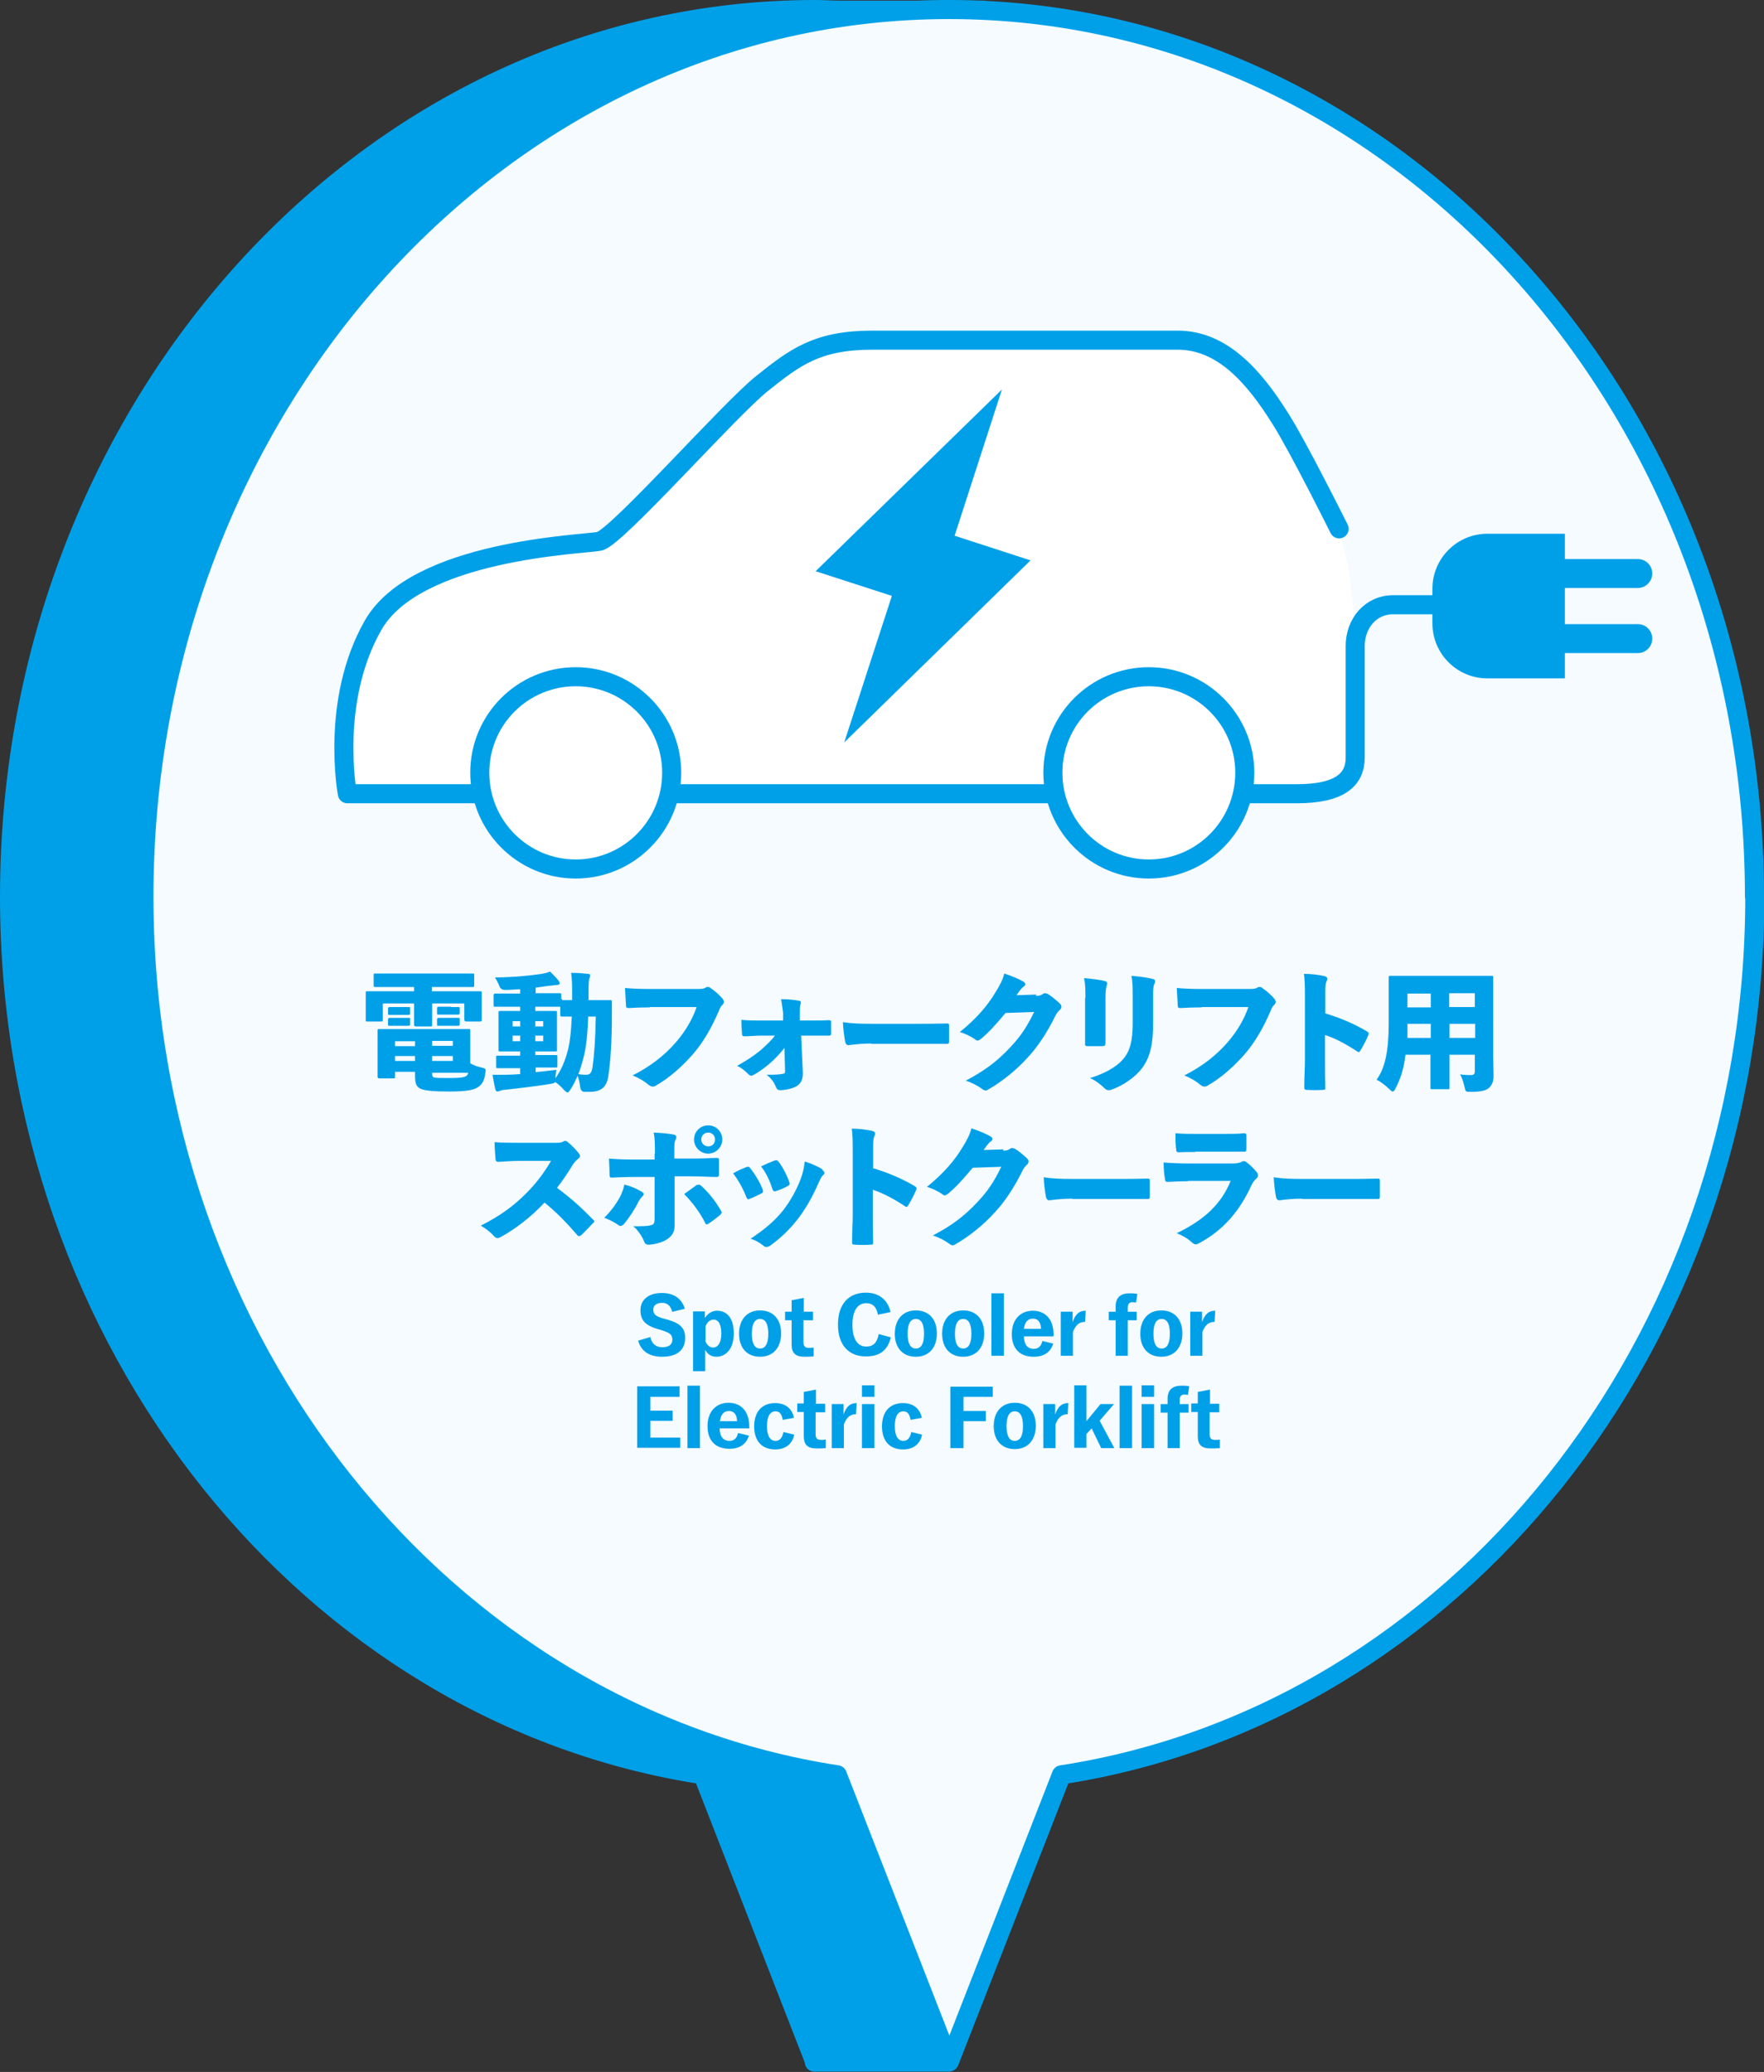
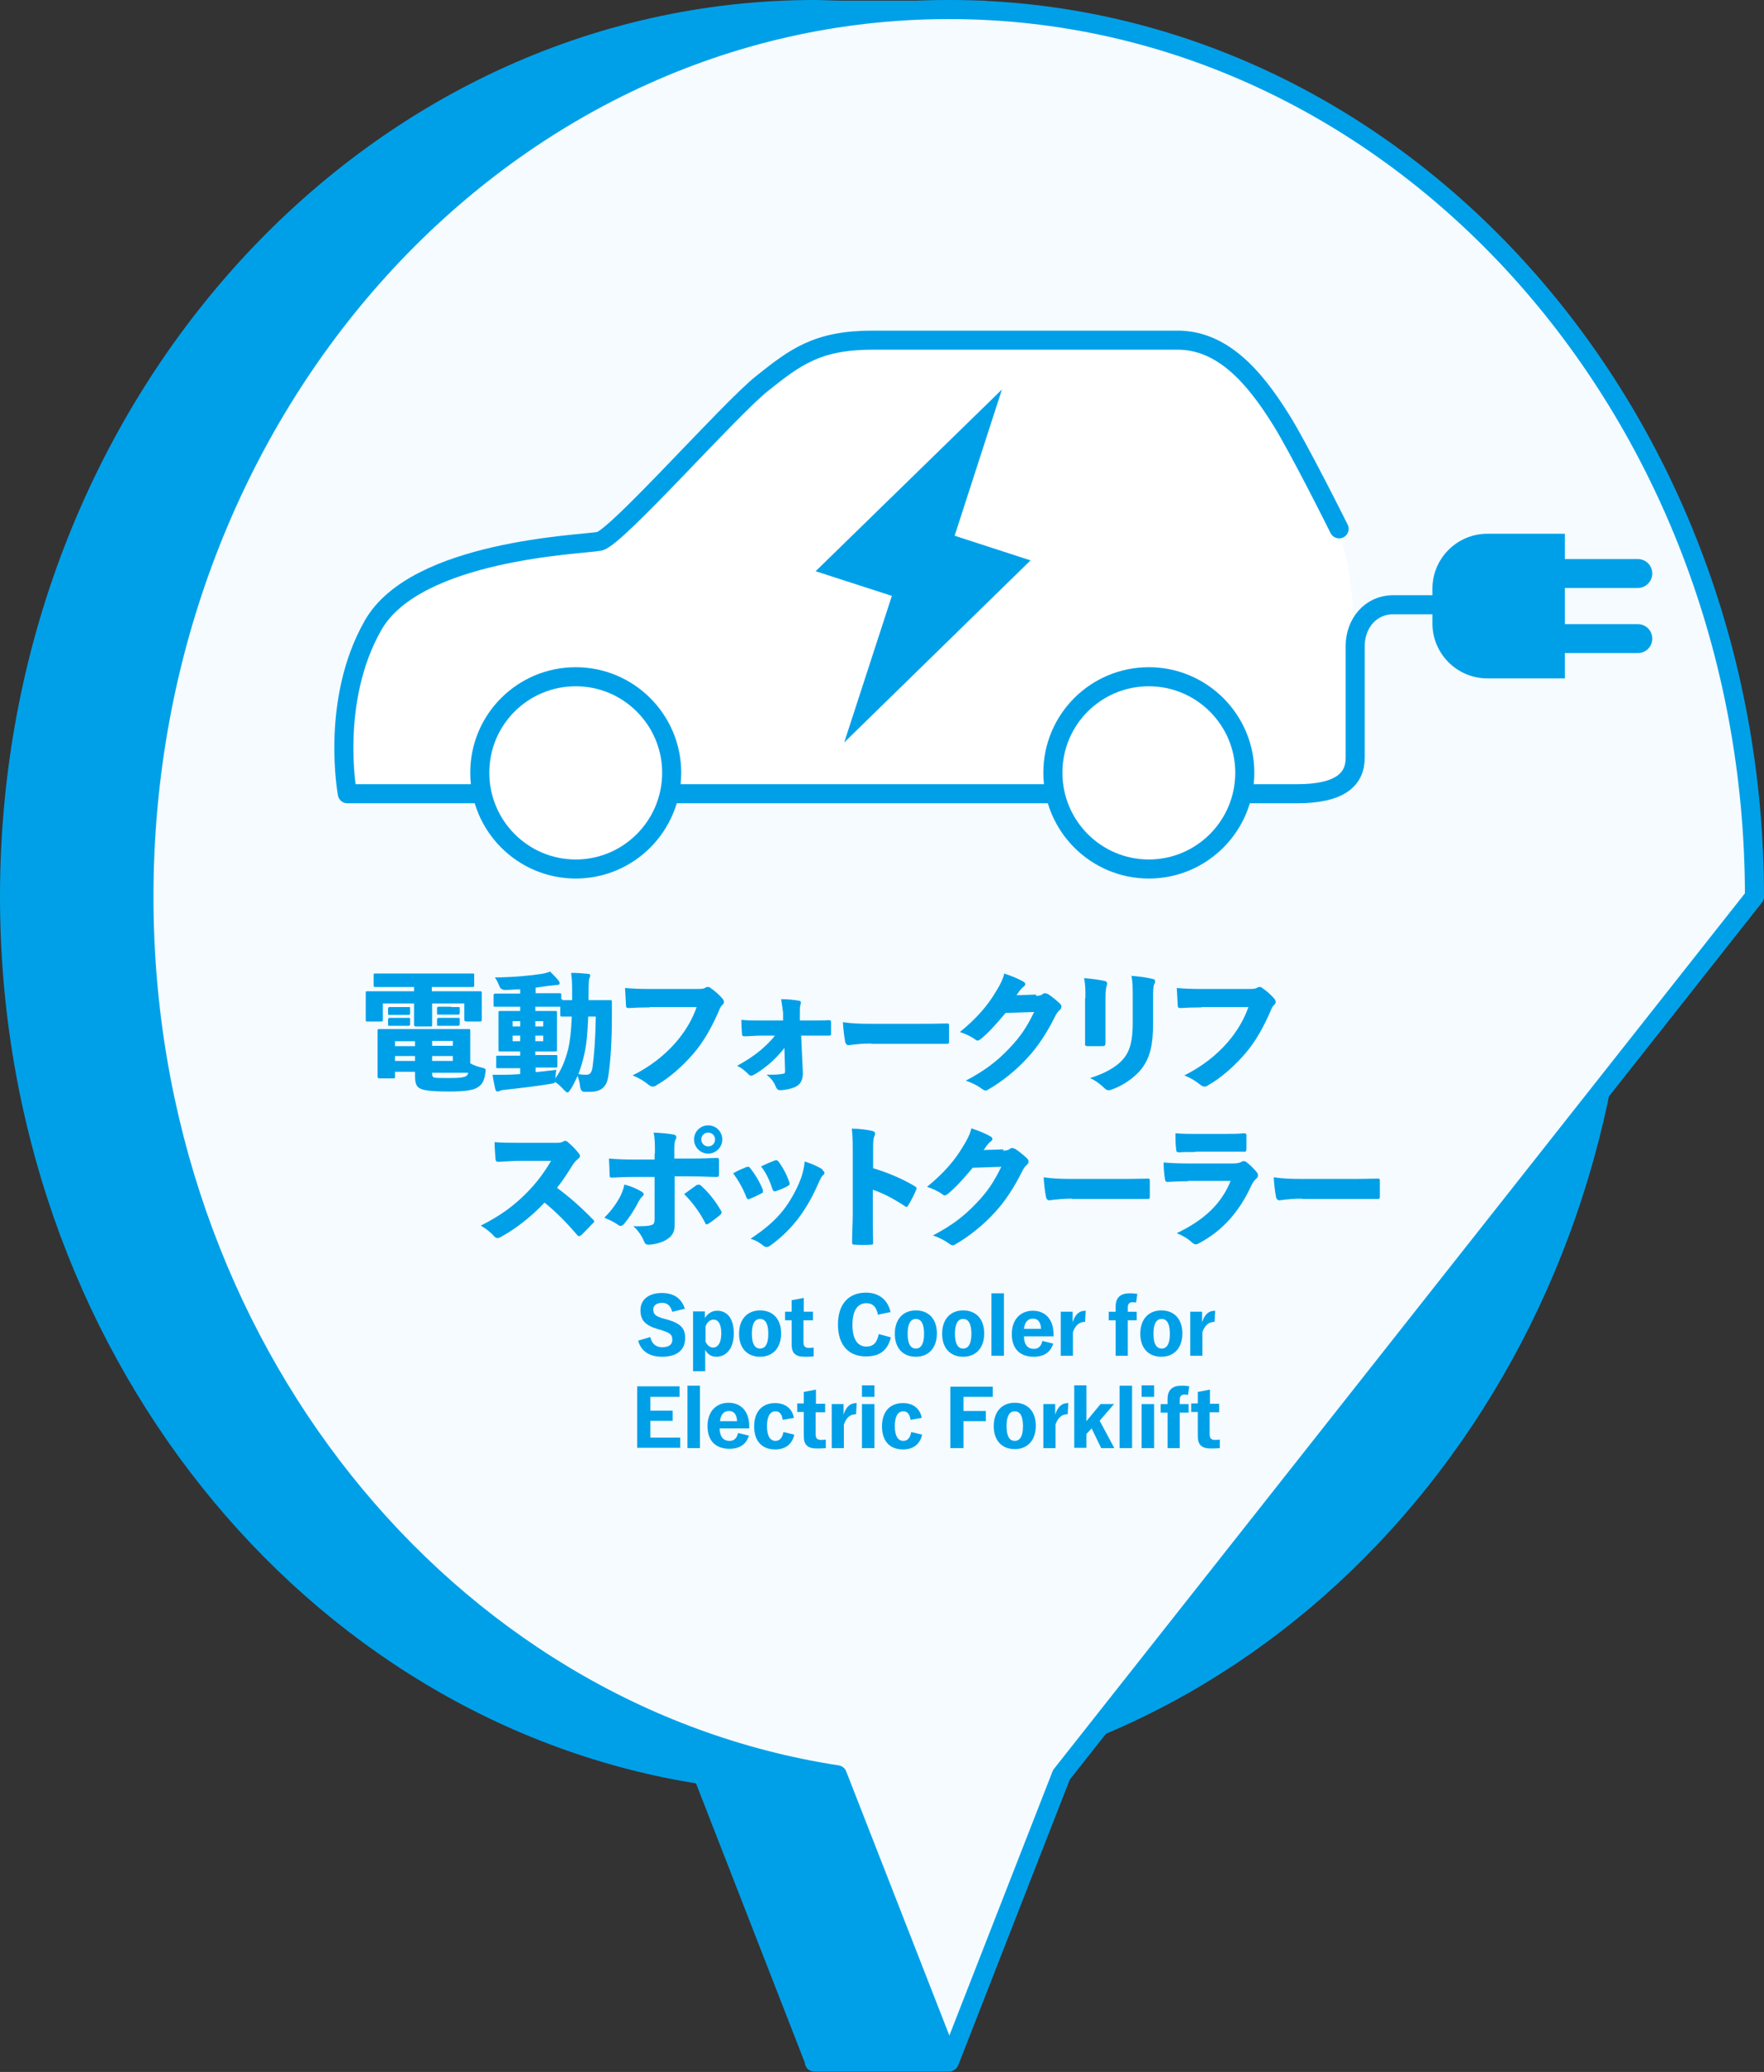
<svg xmlns="http://www.w3.org/2000/svg" id="_レイヤー_2" data-name="レイヤー 2" viewBox="0 0 53.68 63.04">
  <rect x="0" y="0" width="53.68" height="63.04" fill="#333333" stroke="none" />
  <defs>
    <style>
      .cls-1, .cls-2 {
        fill: #fff;
      }

      .cls-3 {
        fill: none;
      }

      .cls-3, .cls-4, .cls-5, .cls-2 {
        stroke: #00a0e9;
        stroke-linecap: round;
        stroke-linejoin: round;
        stroke-width: .58px;
      }

      .cls-4, .cls-6 {
        fill: #00a0e9;
      }

      .cls-5 {
        fill: #f5fbfe;
      }
    </style>
  </defs>
  <g id="_タイトル横" data-name="タイトル横">
    <g id="bubble">
      <g>
        <path class="cls-4" d="M49.31,27.28c0-12.97-8.31-23.8-19.39-26.39V.31h-4.33c-.26,0-.52-.02-.79-.02C11.26.29.29,12.37.29,27.28c0,13.63,9.18,24.89,21.1,26.72l3.39,8.7v.04h4.09v-6.26h-1.65l.97-2.48c11.92-1.83,21.1-13.09,21.1-26.72Z" />
-         <path class="cls-5" d="M53.39,27.28C53.39,12.37,42.42.29,28.88.29S4.38,12.37,4.38,27.28c0,13.63,9.18,24.89,21.1,26.72l3.41,8.73,3.41-8.73c11.92-1.83,21.1-13.09,21.1-26.72Z" />
+         <path class="cls-5" d="M53.39,27.28C53.39,12.37,42.42.29,28.88.29S4.38,12.37,4.38,27.28c0,13.63,9.18,24.89,21.1,26.72l3.41,8.73,3.41-8.73Z" />
      </g>
      <g>
        <g>
          <path class="cls-1" d="M41.23,19.75v3.4c0,.68-.47,1.1-1.78,1.1H10.56s-.52-2.82.78-5.12c1.31-2.3,6.37-2.45,6.89-2.56.52-.1,3.97-4.02,4.96-4.81.99-.78,1.67-1.31,3.34-1.31h9.3c1.36,0,2.32,1.1,3.13,2.4.52.84,1.78,3.34,1.78,3.34.29.81.47,1.86.47,3.55Z" />
          <g>
            <path class="cls-3" d="M40.75,16.09s-1.25-2.51-1.78-3.34c-.81-1.3-1.78-2.4-3.13-2.4h-9.3c-1.67,0-2.35.52-3.34,1.31-.99.78-4.44,4.7-4.96,4.81-.52.1-5.59.26-6.89,2.56-1.31,2.3-.78,5.12-.78,5.12h28.89c1.3,0,1.78-.42,1.78-1.1v-3.4c0-.68.47-1.25,1.15-1.25h2.46" />
            <path class="cls-2" d="M20.44,23.51c0,1.62-1.31,2.93-2.92,2.93s-2.92-1.31-2.92-2.93,1.31-2.92,2.92-2.92,2.92,1.31,2.92,2.92Z" />
            <path class="cls-2" d="M37.88,23.51c0,1.62-1.31,2.93-2.92,2.93s-2.92-1.31-2.92-2.93,1.31-2.92,2.92-2.92,2.92,1.31,2.92,2.92Z" />
            <path class="cls-6" d="M47.62,20.64h-2.36c-.92,0-1.67-.75-1.67-1.67v-1.06c0-.92.75-1.67,1.67-1.67h2.36v4.39Z" />
            <g>
              <path class="cls-6" d="M50.28,17.45c0,.24-.2.44-.44.44h-3.97c-.25,0-.44-.2-.44-.44h0c0-.25.2-.44.44-.44h3.97c.25,0,.44.2.44.44h0Z" />
              <path class="cls-6" d="M50.28,19.43c0,.25-.2.44-.44.44h-3.97c-.25,0-.44-.2-.44-.44h0c0-.25.2-.44.44-.44h3.97c.25,0,.44.2.44.44h0Z" />
            </g>
          </g>
          <polygon class="cls-6" points="31.36 17.05 29.05 16.3 30.49 11.85 24.82 17.38 27.14 18.13 25.69 22.59 31.36 17.05" />
        </g>
        <g>
          <g>
            <path class="cls-6" d="M13.15,30.16h.95c.35,0,.47,0,.5,0,.05,0,.06,0,.06.05,0,.03,0,.1,0,.2v.19c0,.33,0,.4,0,.42,0,.05,0,.06-.06.06h-.42s-.05,0-.05-.06v-.49h-.98v.26c0,.24,0,.36,0,.39,0,.05,0,.05-.06.05h-.44s-.05,0-.05-.05c0-.03,0-.15,0-.39v-.26h-.95v.49c0,.05,0,.06-.06.06h-.41c-.05,0-.05,0-.05-.06,0-.03,0-.09,0-.42v-.15c0-.14,0-.22,0-.24,0-.05,0-.05.05-.05.03,0,.15,0,.5,0h.92v-.13h-.64c-.37,0-.5,0-.53,0-.05,0-.06,0-.06-.06v-.3c0-.05,0-.05.06-.05.03,0,.16,0,.53,0h1.88c.38,0,.51,0,.54,0,.05,0,.05,0,.05.05v.3c0,.05,0,.06-.05.06-.03,0-.16,0-.54,0h-.7v.13ZM12.02,32.63v.13c0,.05,0,.05-.06.05h-.42s-.05,0-.05-.05c0-.03,0-.13,0-.37v-.65c0-.23,0-.34,0-.37,0-.05,0-.06.05-.06.03,0,.23,0,.6,0h1.47c.4,0,.62,0,.65,0,.05,0,.05,0,.05.06,0,.02,0,.13,0,.37v.61c.09.06.22.1.34.13.13.03.14.04.12.16-.03.24-.1.36-.23.44-.12.08-.33.13-.86.13-.44,0-.74-.02-.87-.08-.12-.05-.18-.13-.18-.39v-.13h-.61ZM12.23,30.64c.15,0,.18,0,.2,0,.05,0,.05,0,.05.04v.16s0,.04-.05.04c-.03,0-.06,0-.2,0h-.17c-.14,0-.18,0-.2,0-.05,0-.05,0-.05-.04v-.16s0-.04.05-.04c.02,0,.06,0,.2,0h.17ZM12.23,30.97c.15,0,.18,0,.2,0,.05,0,.05,0,.05.04v.16s0,.04-.05.04c-.03,0-.06,0-.2,0h-.17c-.14,0-.18,0-.2,0-.05,0-.05,0-.05-.04v-.16s0-.04.05-.04c.02,0,.06,0,.2,0h.17ZM12.02,31.68v.15h.61v-.15h-.61ZM12.63,32.13h-.61v.15h.61v-.15ZM13.15,31.82h.63v-.15h-.63v.15ZM13.78,32.28v-.15h-.63v.15h.63ZM13.15,32.65c0,.09.01.11.05.13.06.02.21.02.47.02.33,0,.47-.02.53-.07.02-.02.04-.05.05-.09-.05,0-.27,0-.64,0h-.46v.02ZM13.73,30.64c.15,0,.19,0,.21,0,.05,0,.05,0,.05.04v.15s0,.04-.05.04c-.03,0-.06,0-.21,0h-.17c-.15,0-.19,0-.21,0-.05,0-.05,0-.05-.04v-.16s0-.04.05-.04c.03,0,.06,0,.21,0h.17ZM13.73,30.97c.15,0,.19,0,.21,0,.05,0,.05,0,.05.04v.16s0,.04-.05.04c-.03,0-.06,0-.21,0h-.17c-.15,0-.19,0-.21,0-.05,0-.05,0-.05-.04v-.16s0-.04.05-.04c.03,0,.06,0,.21,0h.17Z" />
            <path class="cls-6" d="M17.11,30.43s.09,0,.3,0v-.21c0-.24,0-.39-.03-.62.18,0,.32.01.51.03.05,0,.07.02.07.05,0,.04-.02.07-.03.1-.01.04-.02.16-.02.44v.21h.22c.3,0,.4,0,.43,0,.05,0,.06,0,.06.06,0,.15,0,.26,0,.4,0,.78-.04,1.41-.11,1.86-.05.32-.21.47-.57.47-.06,0-.1,0-.16,0q-.11,0-.13-.18c-.01-.11-.04-.21-.07-.31-.07.15-.14.3-.22.42-.04.06-.07.09-.09.09-.02,0-.06-.03-.1-.07-.1-.11-.18-.19-.28-.25-.02.04-.05.04-.15.06-.43.07-.94.13-1.4.18-.04,0-.11.02-.13.03s-.05.02-.08.02c-.03,0-.05-.04-.06-.08-.03-.14-.06-.27-.08-.43.16,0,.28,0,.42,0,.13,0,.27-.01.42-.02v-.18h-.2c-.34,0-.46,0-.48,0-.05,0-.05,0-.05-.05v-.28c0-.05,0-.05.05-.05.03,0,.14,0,.48,0h.2v-.13h-.13c-.33,0-.45,0-.48,0-.05,0-.05,0-.05-.05,0-.03,0-.13,0-.33v-.46c0-.2,0-.3,0-.33,0-.05,0-.06.05-.06.03,0,.15,0,.48,0h.13v-.13h-.26c-.35,0-.48,0-.5,0-.05,0-.05,0-.05-.06v-.29s0-.05.05-.05c.03,0,.15,0,.5,0h.26v-.13c-.15,0-.3.02-.45.02q-.14,0-.18-.11c-.05-.12-.09-.2-.14-.27.6-.01,1.03-.05,1.43-.11.11-.02.18-.04.25-.07.1.1.19.19.26.28.02.03.03.05.03.08,0,.03-.03.05-.1.05-.06,0-.13.02-.2.02-.14.02-.29.04-.43.06v.17h.22c.35,0,.48,0,.5,0,.05,0,.06,0,.06.05v.13h.03ZM15.83,31.07h-.23v.16h.23v-.16ZM15.6,31.51v.17h.23v-.17h-.23ZM16.53,31.07h-.24v.16h.24v-.16ZM16.53,31.68v-.17h-.24v.17h.24ZM16.3,32.1h.13c.34,0,.46,0,.48,0,.05,0,.05,0,.05.05v.28c0,.05,0,.05-.05.05-.03,0-.15,0-.48,0h-.13v.14c.2-.02.41-.04.63-.07-.02.09-.02.17-.03.26h0c.17-.24.29-.5.39-.89.06-.26.09-.55.11-.99-.2,0-.27,0-.29,0-.05,0-.06,0-.06-.06v-.24h-.03s-.15,0-.51,0h-.22v.13h.13c.33,0,.45,0,.48,0,.05,0,.05,0,.05.06,0,.02,0,.13,0,.33v.46c0,.2,0,.31,0,.33,0,.05,0,.05-.05.05-.03,0-.15,0-.48,0h-.13v.13ZM17.9,30.93c-.02.49-.05.85-.12,1.15-.05.22-.11.42-.18.6.11.02.17.02.24.02.11,0,.16-.05.19-.22.05-.35.09-.87.1-1.55h-.22Z" />
            <path class="cls-6" d="M19.78,30.65c-.24,0-.49.01-.64.02-.07,0-.09-.01-.09-.08-.01-.15-.02-.37-.03-.53.21.02.44.03.76.03h1.45c.15,0,.19-.01.24-.04.02-.02.05-.02.07-.02.03,0,.05,0,.08.03.14.09.3.24.38.34.02.03.03.06.03.08,0,.04-.02.07-.05.1-.05.04-.07.09-.11.19-.21.48-.45.92-.78,1.3-.33.38-.73.73-1.1.94-.05.04-.09.05-.13.05-.04,0-.08-.02-.13-.06-.12-.1-.28-.2-.48-.28.56-.28.99-.63,1.32-1.01.3-.35.5-.7.63-1.07h-1.43Z" />
            <path class="cls-6" d="M23.88,31.87c-.09.12-.22.27-.37.41-.15.14-.37.31-.55.41-.04.02-.07.04-.1.04-.03,0-.06-.02-.09-.05-.09-.09-.2-.19-.34-.25.32-.18.5-.3.72-.48.17-.15.33-.3.43-.44h-.44c-.17,0-.34.02-.49.02-.05,0-.07-.02-.07-.07-.01-.13-.02-.28-.02-.43.2.02.35.02.55.02h.72v-.24c-.02-.13-.03-.24-.06-.41.2,0,.4.02.55.05.04,0,.05.03.05.05,0,.02,0,.04-.01.06-.02.07-.02.13-.02.26v.23h.31c.21,0,.41,0,.57-.01.05,0,.07.01.07.06,0,.12,0,.24,0,.35,0,.05-.02.06-.07.06-.16,0-.34,0-.57,0h-.27l.05,1.1c.01.2-.04.35-.19.44-.14.08-.38.12-.49.12-.07,0-.1-.02-.13-.08-.06-.15-.13-.26-.29-.39.2,0,.37,0,.5-.03.05,0,.06-.02.06-.1l-.02-.7Z" />
            <path class="cls-6" d="M26.52,31.75c-.26,0-.43.02-.54.03-.08.01-.13.02-.16.02-.05,0-.09-.04-.1-.1-.03-.16-.06-.4-.07-.6.28.04.48.05.91.05h1.28c.36,0,.63,0,.97-.01.05,0,.07,0,.07.06,0,.15,0,.33,0,.5,0,.05-.02.06-.07.06-.34,0-.6,0-.93,0h-1.37Z" />
            <path class="cls-6" d="M31.52,30.3c.11,0,.17-.02.22-.06.02-.02.04-.02.06-.02.03,0,.06.01.1.03.11.07.24.18.35.28.04.04.05.07.05.1,0,.04-.02.07-.04.09-.06.05-.11.11-.16.22-.23.46-.51.9-.83,1.24-.32.36-.79.74-1.2.97-.03.02-.05.03-.07.03-.04,0-.08-.02-.13-.06-.12-.09-.3-.18-.48-.24.58-.31.93-.57,1.33-.99.34-.36.52-.63.75-1.1l-.87.03c-.31.37-.51.59-.75.79-.04.03-.07.05-.1.05-.02,0-.05-.01-.08-.04-.11-.08-.3-.17-.46-.22.53-.43.86-.83,1.09-1.22.14-.22.22-.39.26-.56.24.08.43.16.59.25.03.02.05.05.05.07,0,.03-.02.06-.05.08-.05.03-.08.08-.11.11-.05.06-.07.11-.11.15l.61-.02Z" />
            <path class="cls-6" d="M33.03,30.37c0-.26,0-.41-.04-.61.24.02.47.05.64.09.04.01.06.04.06.07,0,.02,0,.04-.01.06-.02.07-.04.15-.04.39v.89c0,.15,0,.33,0,.47,0,.08-.02.1-.1.1-.15,0-.3,0-.44,0-.07,0-.09-.02-.08-.09,0-.14,0-.36,0-.52v-.86ZM35.09,31.12c0,.63-.08,1.03-.33,1.37-.22.3-.61.55-.93.66-.04.02-.07.02-.1.02-.04,0-.08-.02-.12-.06-.1-.1-.26-.23-.44-.31.4-.12.8-.32,1.02-.59.2-.24.28-.55.28-1.1v-.73c0-.33,0-.5-.04-.69.23.02.48.05.67.1.04.01.05.04.05.07,0,.02,0,.05-.02.07-.04.09-.04.18-.04.44v.73Z" />
            <path class="cls-6" d="M36.57,30.65c-.24,0-.49.01-.64.02-.07,0-.09-.01-.09-.08-.01-.15-.02-.37-.03-.53.21.02.44.03.76.03h1.45c.15,0,.19-.01.24-.04.02-.02.05-.02.07-.02.03,0,.05,0,.08.03.14.09.3.24.38.34.02.03.03.06.03.08,0,.04-.02.07-.05.1-.05.04-.07.09-.11.19-.21.48-.45.92-.78,1.3-.33.38-.73.73-1.1.94-.05.04-.09.05-.13.05-.04,0-.08-.02-.13-.06-.12-.1-.28-.2-.48-.28.56-.28.99-.63,1.32-1.01.3-.35.5-.7.63-1.07h-1.43Z" />
-             <path class="cls-6" d="M40.32,30.83c.43.13.85.3,1.26.54.05.03.07.05.07.07,0,.02,0,.03-.01.05-.06.15-.16.34-.24.47-.02.03-.03.05-.05.05-.01,0-.03,0-.05-.02-.38-.25-.7-.41-.98-.5v.79c0,.29,0,.51.01.81,0,.06-.01.07-.07.07-.16.01-.32.01-.48,0-.07,0-.09-.01-.09-.07,0-.35.02-.58.02-.83v-1.96c0-.36-.01-.52-.03-.67.23,0,.45.03.63.07.06.02.08.04.08.08,0,.03-.01.06-.03.1-.02.04-.03.13-.03.33v.61Z" />
-             <path class="cls-6" d="M44.11,32.09v.47c0,.33,0,.5,0,.53,0,.05,0,.05-.05.05h-.47c-.05,0-.06,0-.06-.05,0-.03,0-.2,0-.53v-.47h-.76c-.05.43-.15.73-.3,1.02-.03.07-.06.1-.09.1-.03,0-.06-.03-.11-.08-.13-.12-.24-.21-.38-.28.26-.35.37-.88.37-1.73v-.69c0-.41,0-.65,0-.68,0-.05,0-.06.05-.06.03,0,.16,0,.53,0h2.02c.37,0,.5,0,.53,0,.05,0,.05,0,.05.06,0,.03,0,.26,0,.68v1.75c0,.18.01.41.01.56,0,.17-.05.28-.14.36-.08.07-.21.12-.55.12-.16,0-.16,0-.19-.14-.04-.16-.08-.3-.14-.39.18.02.25.02.34.02.08,0,.11-.04.11-.11v-.51h-.78ZM43.54,31.58v-.43h-.71c0,.15,0,.29,0,.43h.72ZM43.54,30.65v-.42h-.71v.42h.71ZM44.88,30.22h-.78v.42h.78v-.42ZM44.11,31.15v.43h.78v-.43h-.78Z" />
            <path class="cls-6" d="M16.91,34.77c.11,0,.17,0,.23-.04.02,0,.03-.02.05-.02.03,0,.06.01.09.04.11.09.25.23.34.35.02.03.03.05.03.07,0,.03-.02.06-.06.09-.07.06-.12.11-.18.21-.13.21-.27.43-.46.67.39.29.71.57,1.09.96.03.02.04.04.04.06,0,.02-.01.04-.04.06-.11.12-.24.25-.35.36-.03.02-.05.03-.07.03s-.04-.01-.06-.04c-.33-.38-.63-.69-.99-.98-.41.44-.9.81-1.32,1.04-.04.02-.08.04-.11.04-.04,0-.06-.02-.09-.04-.11-.13-.25-.24-.42-.34.62-.31,1.02-.62,1.38-.98.31-.31.54-.62.76-.99h-.95c-.21,0-.46.02-.66.03-.05,0-.07-.02-.08-.07-.01-.14-.03-.37-.03-.53.24.02.48.02.72.02h1.13Z" />
            <path class="cls-6" d="M19.52,36.25s.07.05.07.08-.02.05-.05.08c-.04.04-.07.08-.11.15-.11.23-.29.5-.44.68-.04.04-.07.06-.1.06s-.06-.01-.09-.04c-.12-.08-.26-.15-.41-.21.23-.23.38-.45.49-.66.05-.11.09-.2.12-.35.2.05.38.13.53.22ZM19.93,35.09c0-.27,0-.46-.04-.63.24.01.45.03.61.06.06.01.08.04.08.08,0,.02,0,.05-.02.07-.04.07-.04.18-.04.32v.26h.5c.35,0,.56-.01.79-.02.06,0,.07.02.07.07,0,.13,0,.29,0,.42,0,.07-.02.09-.07.09-.21,0-.46-.02-.81-.02h-.47c0,.24,0,.49,0,.75,0,.24,0,.46,0,.74,0,.21-.08.34-.27.45-.15.09-.4.14-.53.14-.06,0-.1-.02-.13-.1-.06-.15-.19-.35-.33-.46.26,0,.46,0,.56-.04.07-.02.09-.07.09-.19v-1.27h-.63c-.26,0-.5.01-.67.02-.06,0-.07-.02-.07-.09,0-.13-.01-.33-.02-.49.24.02.48.03.76.03h.63v-.17ZM21.22,36.06s.04-.02.05-.02c.02,0,.04.02.07.04.22.2.43.46.59.74.02.03.03.05.03.07,0,.02-.02.05-.05.08-.09.07-.22.18-.35.26-.02.02-.04.02-.06.02-.02,0-.03-.01-.04-.04-.15-.3-.38-.62-.64-.88.15-.11.28-.2.4-.29ZM21.98,34.67c0,.24-.2.43-.43.43s-.43-.19-.43-.43.19-.43.43-.43.43.19.43.43ZM21.34,34.67c0,.11.09.21.21.21s.21-.09.21-.21-.09-.21-.21-.21-.21.09-.21.21Z" />
            <path class="cls-6" d="M22.71,35.51s.03-.01.05-.01c.02,0,.04,0,.06.03.14.17.3.43.39.66,0,.02.01.04.01.06,0,.03-.01.04-.05.06-.13.07-.22.11-.34.16-.02,0-.04.02-.05.02-.03,0-.05-.02-.07-.07-.09-.24-.24-.51-.4-.72.15-.09.3-.15.4-.19ZM25.02,35.59s.07.06.07.09c0,.03-.02.06-.05.08-.06.06-.09.15-.14.25-.19.44-.4.79-.63,1.09-.26.33-.53.58-.82.79-.04.03-.08.05-.12.05-.04,0-.07-.01-.1-.04-.12-.09-.22-.16-.39-.21.42-.28.72-.53.98-.85.22-.28.42-.63.55-.98.05-.14.09-.28.12-.52.22.07.4.15.54.24ZM23.57,35.31s.04-.01.05-.01c.03,0,.05.02.07.04.13.17.26.42.33.63.02.06.01.08-.04.11-.1.06-.24.12-.37.16-.04.02-.08,0-.1-.05-.07-.22-.18-.49-.35-.7.16-.08.31-.14.41-.18Z" />
            <path class="cls-6" d="M26.56,35.54c.43.13.85.3,1.26.54.05.03.07.05.07.07,0,.02,0,.03-.01.05-.06.15-.16.34-.24.47-.02.03-.03.05-.05.05-.01,0-.03,0-.05-.02-.38-.25-.7-.41-.98-.5v.79c0,.29,0,.51.01.81,0,.06-.01.07-.07.07-.16.01-.32.01-.48,0-.07,0-.09-.01-.09-.07,0-.35.02-.58.02-.83v-1.96c0-.36-.01-.52-.03-.67.23,0,.45.03.63.07.06.02.08.04.08.08,0,.03-.01.06-.03.1-.02.04-.03.13-.03.33v.61Z" />
            <path class="cls-6" d="M30.52,35.01c.11,0,.17-.02.22-.06.02-.02.04-.02.06-.02.03,0,.06.01.1.03.11.07.24.18.35.28.04.04.05.07.05.1,0,.04-.02.07-.04.09-.06.05-.11.11-.16.22-.23.46-.51.9-.83,1.24-.32.36-.79.74-1.2.97-.03.02-.05.03-.07.03-.04,0-.08-.02-.13-.06-.12-.09-.3-.18-.48-.24.58-.31.93-.57,1.33-.99.34-.36.52-.63.75-1.1l-.87.03c-.31.37-.51.59-.75.79-.04.03-.07.05-.1.05-.02,0-.05-.01-.08-.04-.11-.08-.3-.17-.46-.22.53-.43.86-.83,1.09-1.22.14-.22.22-.39.26-.56.24.08.43.16.59.25.03.02.05.05.05.07,0,.03-.02.06-.05.08-.05.03-.08.08-.11.11-.05.06-.07.11-.11.15l.61-.02Z" />
            <path class="cls-6" d="M32.63,36.47c-.26,0-.43.02-.54.03-.08.01-.13.02-.16.02-.05,0-.09-.04-.1-.1-.03-.16-.06-.4-.07-.6.28.04.48.05.91.05h1.28c.36,0,.63,0,.97-.01.05,0,.07,0,.07.06,0,.15,0,.33,0,.5,0,.05-.02.06-.07.06-.34,0-.6,0-.93,0h-1.37Z" />
            <path class="cls-6" d="M36.15,35.94c-.23,0-.44.01-.61.02-.06,0-.08-.01-.09-.09-.02-.12-.04-.3-.04-.5.24.02.52.03.79.03h1.31c.13,0,.22-.02.27-.05.02-.02.05-.02.07-.02.03,0,.05,0,.08.03.11.08.23.2.31.3.03.03.04.07.04.1,0,.04-.01.07-.04.09-.08.07-.12.13-.17.24-.36.78-.87,1.36-1.59,1.74-.04.02-.06.03-.09.03-.04,0-.07-.02-.12-.06-.13-.12-.27-.2-.46-.28.83-.4,1.35-.88,1.64-1.59h-1.3ZM36.38,35.05c-.17,0-.38,0-.5.01-.07,0-.09-.02-.09-.11-.02-.13-.02-.33-.02-.47.24.02.37.02.66.02h.81c.24,0,.44,0,.62-.02.05,0,.07.02.07.06,0,.13,0,.29,0,.41,0,.08-.02.1-.09.09-.15,0-.33,0-.54,0h-.92Z" />
            <path class="cls-6" d="M39.63,36.47c-.26,0-.43.02-.54.03-.08.01-.13.02-.16.02-.05,0-.09-.04-.1-.1-.03-.16-.06-.4-.07-.6.28.04.48.05.91.05h1.28c.36,0,.63,0,.97-.01.05,0,.07,0,.07.06,0,.15,0,.33,0,.5,0,.05-.02.06-.07.06-.34,0-.6,0-.93,0h-1.37Z" />
          </g>
          <g>
            <path class="cls-6" d="M20.46,39.92c-.05-.18-.14-.28-.31-.28-.17,0-.27.08-.27.2,0,.14.06.21.32.28l.11.03c.42.12.54.28.54.56,0,.34-.22.57-.7.57-.38,0-.64-.16-.73-.49l.37-.11c.04.2.17.31.36.31.22,0,.31-.09.31-.23s-.05-.2-.33-.29l-.11-.03c-.4-.12-.53-.28-.53-.58s.23-.52.65-.52c.36,0,.6.16.7.48l-.37.09Z" />
            <path class="cls-6" d="M21.45,40.1c.09-.14.22-.22.37-.22.3,0,.51.22.51.69s-.24.71-.53.71c-.16,0-.27-.08-.34-.21v.65h-.37v-1.82h.36v.19ZM21.46,40.79c.04.12.13.21.24.21.13,0,.25-.12.25-.43s-.11-.42-.23-.42c-.1,0-.2.06-.25.21v.43Z" />
            <path class="cls-6" d="M23.77,40.57c0,.44-.25.71-.64.71s-.64-.26-.64-.7.25-.71.64-.71.64.26.64.7ZM22.88,40.58c0,.29.08.45.25.45s.25-.16.25-.45-.08-.45-.25-.45-.25.16-.25.45Z" />
            <path class="cls-6" d="M24.45,39.91h.29v.26h-.29v.67c0,.12.05.17.16.17.05,0,.09,0,.15-.01v.27c-.11.01-.19.01-.28.01-.27,0-.39-.11-.39-.37v-.74h-.2v-.26h.2v-.35l.37-.07v.42Z" />
            <path class="cls-6" d="M26.72,40.02c-.04-.25-.16-.37-.36-.37-.25,0-.42.21-.42.66s.17.66.42.66c.22,0,.33-.12.38-.38l.37.1c-.1.4-.34.58-.76.58-.52,0-.85-.34-.85-.97s.33-.97.85-.97c.41,0,.67.23.75.59l-.38.08Z" />
            <path class="cls-6" d="M28.51,40.57c0,.44-.25.71-.64.71s-.64-.26-.64-.7.25-.71.64-.71.64.26.64.7ZM27.62,40.58c0,.29.08.45.25.45s.25-.16.25-.45-.08-.45-.25-.45-.25.16-.25.45Z" />
            <path class="cls-6" d="M29.95,40.57c0,.44-.25.71-.64.71s-.64-.26-.64-.7.25-.71.64-.71.64.26.64.7ZM29.06,40.58c0,.29.08.45.25.45s.25-.16.25-.45-.08-.45-.25-.45-.25.16-.25.45Z" />
            <path class="cls-6" d="M30.55,41.25h-.38v-1.9h.38v1.9Z" />
            <path class="cls-6" d="M31.16,40.66c0,.22.09.38.3.38.12,0,.22-.06.26-.24l.33.08c-.08.26-.28.4-.59.4-.43,0-.67-.25-.67-.69s.26-.71.64-.71c.36,0,.63.24.63.72v.06h-.89ZM31.68,40.43c-.01-.2-.09-.31-.25-.31s-.25.12-.27.31h.52Z" />
            <path class="cls-6" d="M33.01,40.22c-.16,0-.28.09-.36.31v.72h-.37v-1.34h.36v.32c.09-.27.22-.35.4-.35l-.02.34Z" />
            <path class="cls-6" d="M34.57,39.63s-.07-.01-.11-.01c-.09,0-.14.05-.14.16v.13h.27v.26h-.27v1.08h-.37v-1.08h-.21v-.26h.21v-.16c0-.28.16-.4.42-.4.08,0,.16,0,.24.02l-.04.27Z" />
            <path class="cls-6" d="M35.98,40.57c0,.44-.25.71-.64.71s-.64-.26-.64-.7.25-.71.64-.71.64.26.64.7ZM35.1,40.58c0,.29.08.45.25.45s.25-.16.25-.45-.08-.45-.25-.45-.25.16-.25.45Z" />
            <path class="cls-6" d="M36.95,40.22c-.16,0-.28.09-.36.31v.72h-.37v-1.34h.36v.32c.09-.27.22-.35.4-.35l-.02.34Z" />
            <path class="cls-6" d="M20.68,42.5h-.89v.42h.68v.31h-.68v.51h.91v.31h-1.31v-1.87h1.29v.31Z" />
            <path class="cls-6" d="M21.3,44.06h-.38v-1.9h.38v1.9Z" />
            <path class="cls-6" d="M21.9,43.46c0,.22.09.38.3.38.12,0,.22-.06.26-.24l.33.08c-.08.26-.28.4-.59.4-.43,0-.67-.25-.67-.69s.26-.71.64-.71c.36,0,.63.24.63.72v.06h-.89ZM22.43,43.24c-.01-.2-.09-.31-.25-.31s-.25.12-.27.31h.52Z" />
            <path class="cls-6" d="M23.82,43.2c-.03-.18-.1-.26-.22-.26-.17,0-.26.16-.26.45s.09.45.26.45c.13,0,.21-.1.24-.27l.33.08c-.06.29-.27.45-.58.45-.4,0-.64-.25-.64-.7s.24-.71.64-.71c.31,0,.52.17.57.45l-.34.06Z" />
            <path class="cls-6" d="M24.82,42.71h.29v.26h-.29v.67c0,.12.05.17.16.17.05,0,.09,0,.15-.01v.26c-.11.01-.19.01-.28.01-.27,0-.39-.11-.39-.37v-.74h-.2v-.26h.2v-.35l.37-.07v.42Z" />
            <path class="cls-6" d="M26.04,43.03c-.16,0-.28.09-.36.31v.72h-.37v-1.34h.36v.32c.09-.27.22-.35.4-.35l-.02.34Z" />
            <path class="cls-6" d="M26.61,42.5h-.38v-.35h.38v.35ZM26.61,44.06h-.38v-1.34h.38v1.34Z" />
            <path class="cls-6" d="M27.71,43.2c-.03-.18-.1-.26-.22-.26-.17,0-.26.16-.26.45s.09.45.26.45c.13,0,.21-.1.24-.27l.33.08c-.06.29-.27.45-.58.45-.4,0-.64-.25-.64-.7s.24-.71.64-.71c.31,0,.52.17.57.45l-.34.06Z" />
            <path class="cls-6" d="M30.21,42.5h-.89v.43h.68v.31h-.68v.82h-.4v-1.87h1.29v.31Z" />
            <path class="cls-6" d="M31.52,43.38c0,.44-.25.71-.64.71s-.64-.26-.64-.7.25-.71.64-.71.64.26.64.7ZM30.63,43.39c0,.29.08.45.25.45s.25-.16.25-.45-.08-.45-.25-.45-.25.16-.25.45Z" />
            <path class="cls-6" d="M32.48,43.03c-.16,0-.28.09-.36.31v.72h-.37v-1.34h.36v.32c.09-.27.22-.35.4-.35l-.02.34Z" />
            <path class="cls-6" d="M33.46,43.22l.45.84h-.4l-.29-.6-.16.17v.42h-.37v-1.9h.37v1.09l.43-.52h.41l-.43.5Z" />
            <path class="cls-6" d="M34.45,44.06h-.38v-1.9h.38v1.9Z" />
            <path class="cls-6" d="M35.12,42.5h-.38v-.35h.38v.35ZM35.12,44.06h-.38v-1.34h.38v1.34Z" />
            <path class="cls-6" d="M36.15,42.44s-.07-.01-.11-.01c-.09,0-.14.05-.14.16v.13h.27v.26h-.27v1.08h-.37v-1.08h-.21v-.26h.21v-.16c0-.28.16-.4.42-.4.08,0,.16,0,.24.02l-.04.27Z" />
            <path class="cls-6" d="M36.81,42.71h.29v.26h-.29v.67c0,.12.05.17.16.17.05,0,.09,0,.15-.01v.26c-.11.01-.19.01-.28.01-.27,0-.39-.11-.39-.37v-.74h-.2v-.26h.2v-.35l.37-.07v.42Z" />
          </g>
        </g>
      </g>
    </g>
  </g>
</svg>